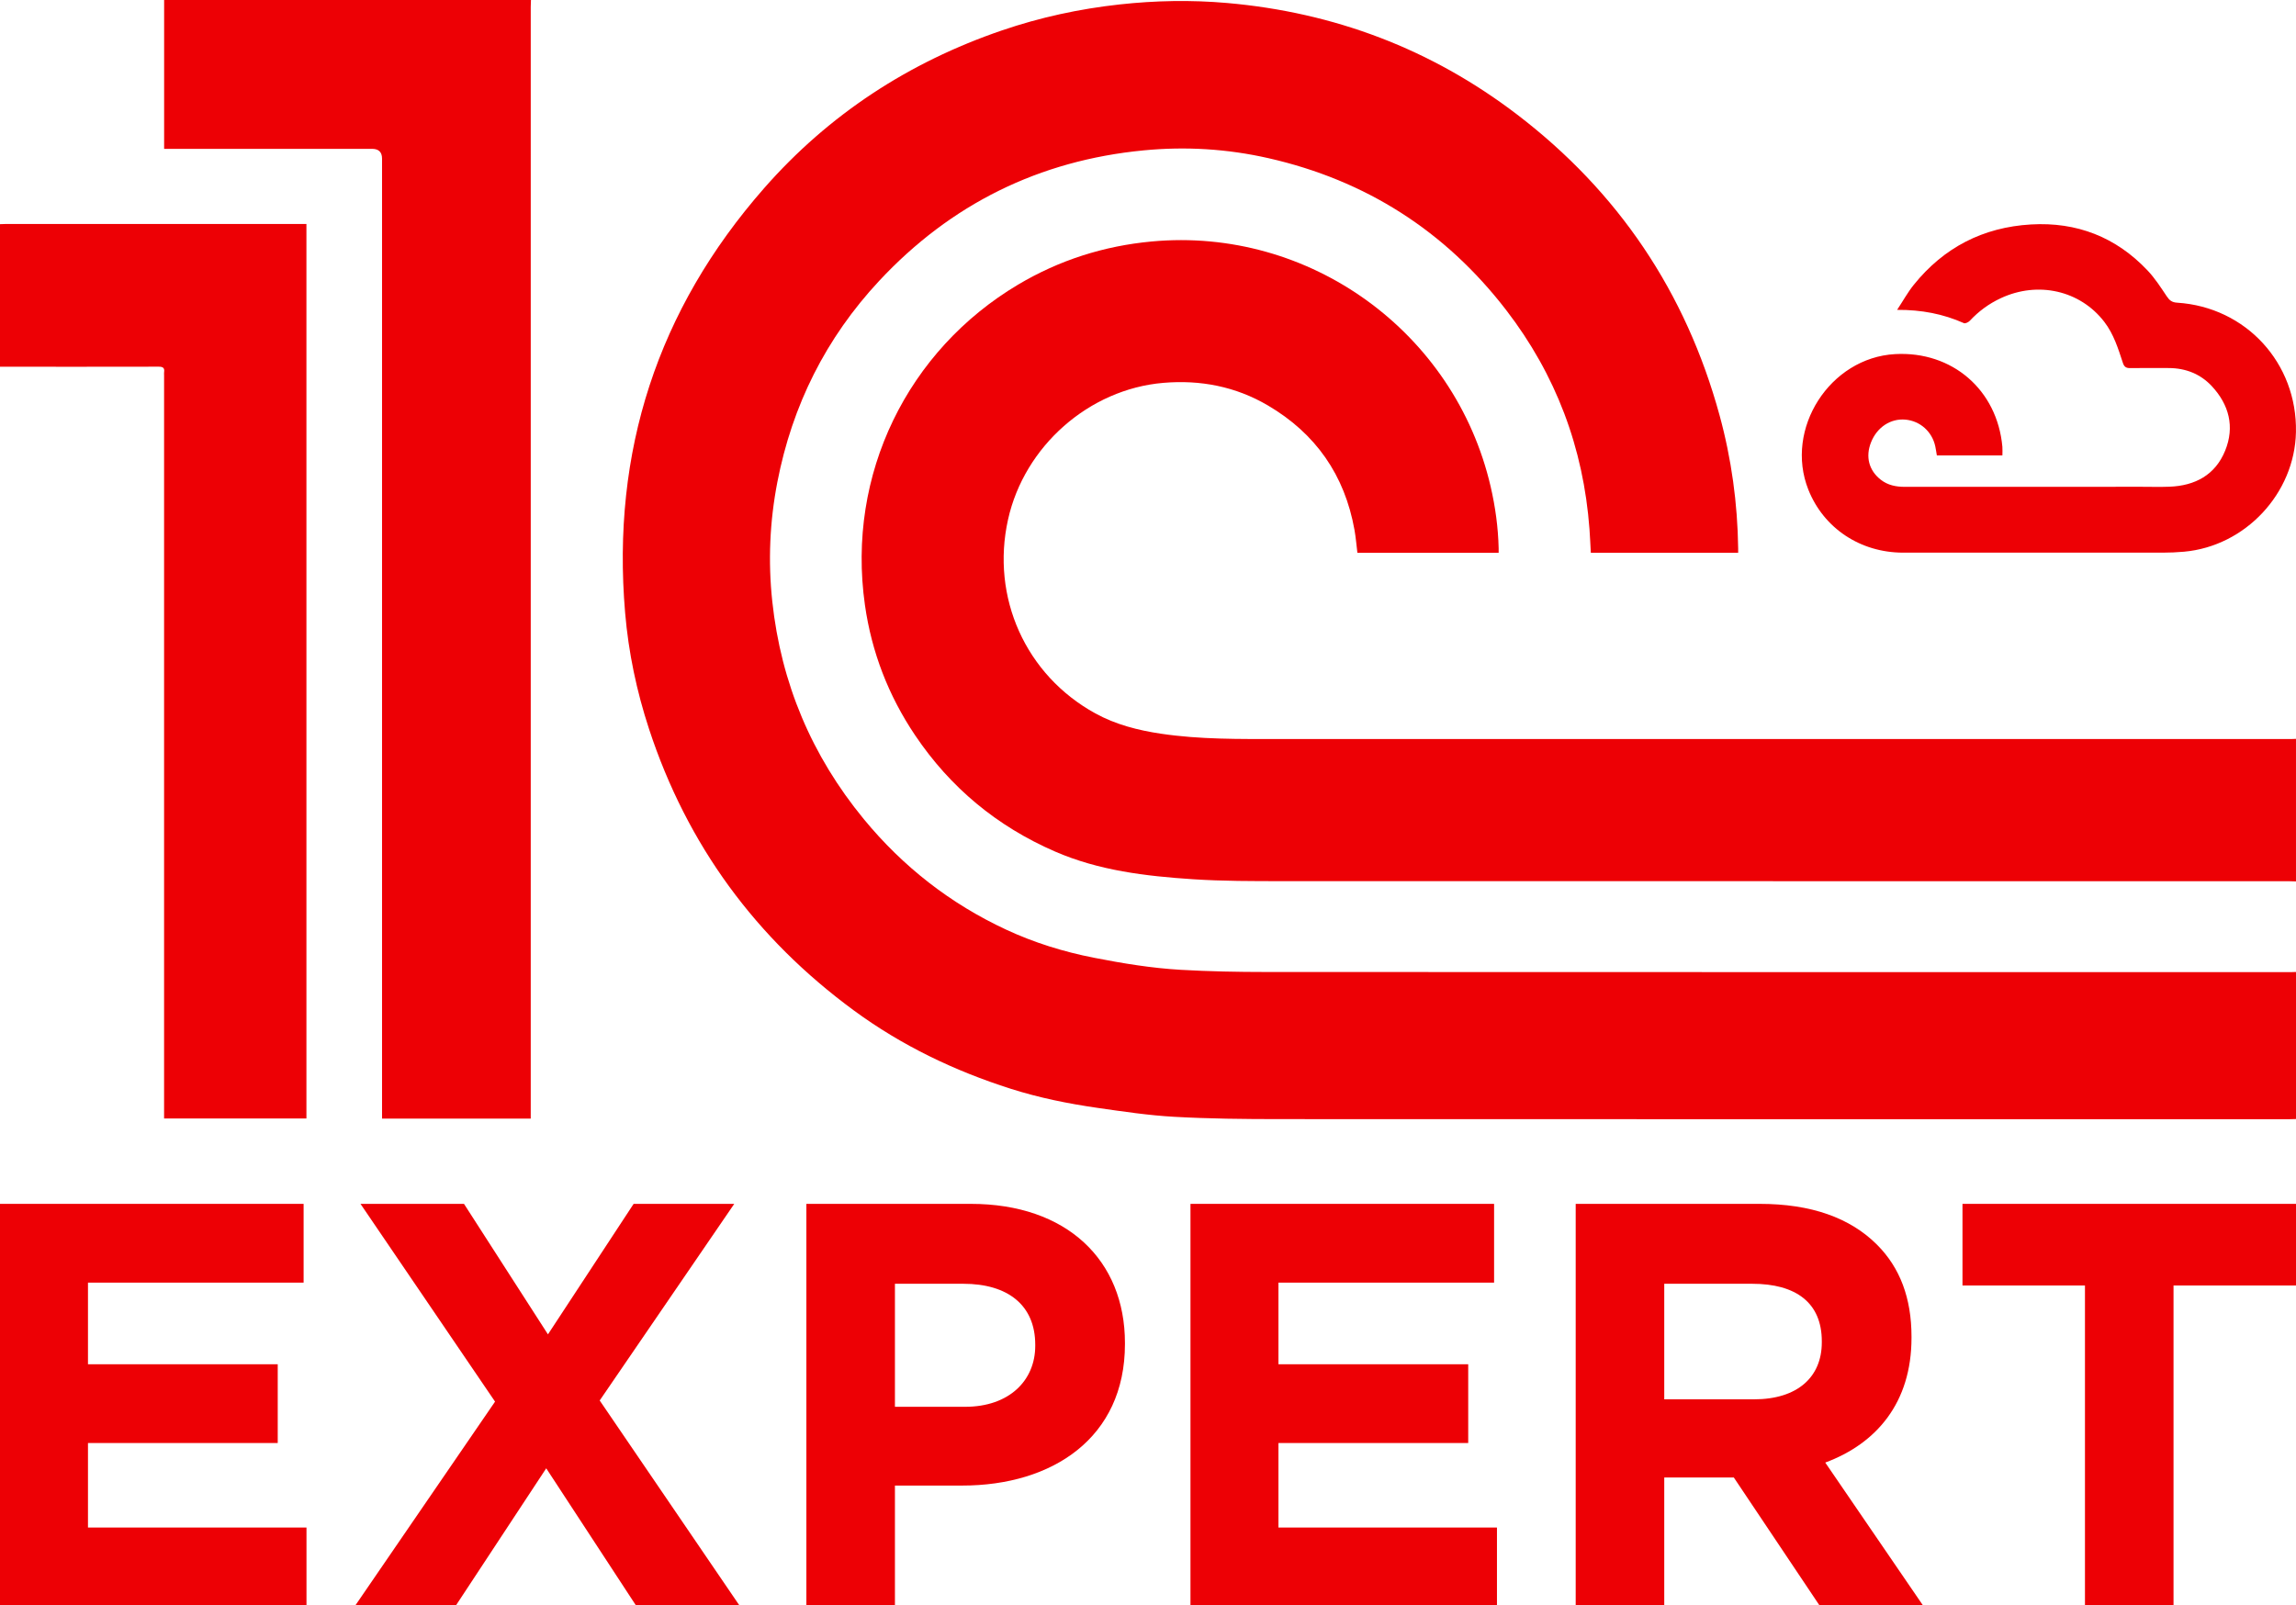
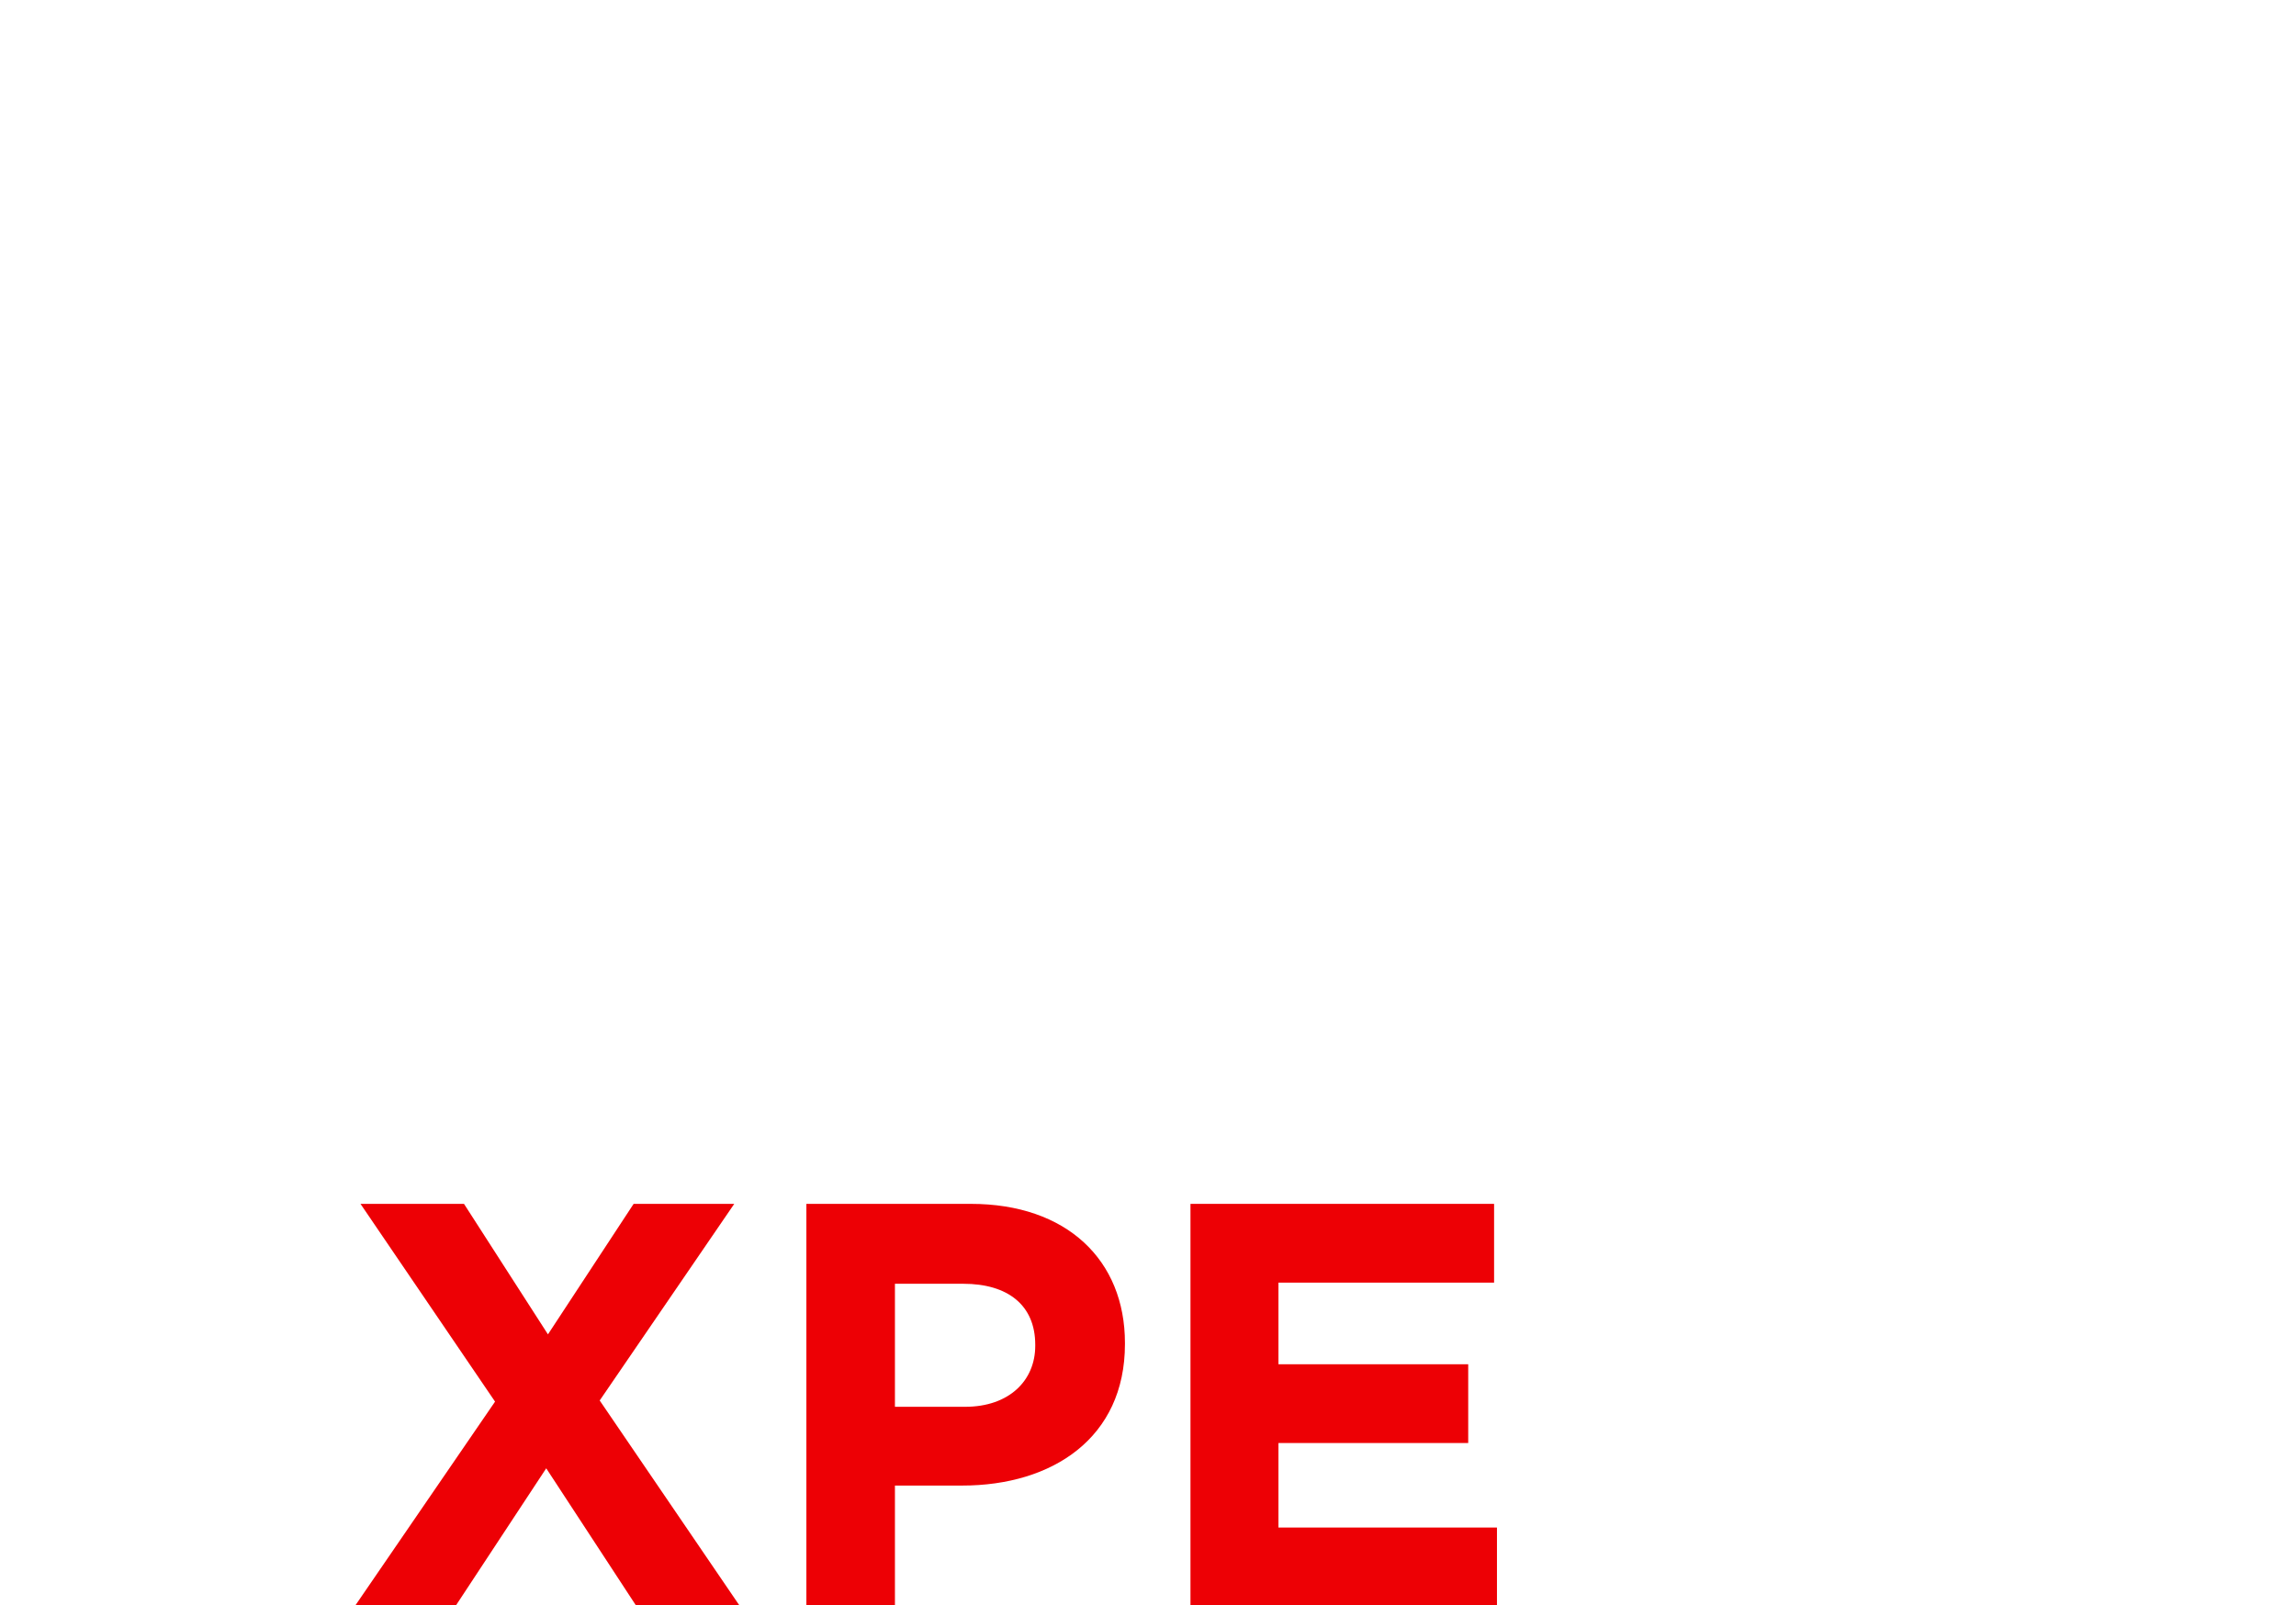
<svg xmlns="http://www.w3.org/2000/svg" width="818" height="572" viewBox="0 0 818 572" fill="none">
  <g clip-path="url(#clip0_27_160)">
    <g clip-path="url(#clip1_27_160)">
      <path d="M818 398.772C817.255 398.791 816.511 398.829 815.766 398.829C695.731 398.829 575.696 398.855 455.658 398.8C443.203 398.794 430.725 398.669 418.295 397.973C409.182 397.462 400.101 396.1 391.049 394.8C380.571 393.298 370.18 391.196 360.089 387.981C340.045 381.597 321.263 372.602 304.245 360.105C269.269 334.425 244.806 301.088 231.251 259.833C226.822 246.349 223.915 232.52 222.713 218.371C217.84 160.938 234.236 110.36 272.247 67.047C295.336 40.74 323.797 22.175 356.929 10.848C370.56 6.186 384.556 3.154 398.884 1.582C411.627 0.185 424.389 -0.051 437.148 1.064C475.36 4.41 509.927 17.482 540.426 40.756C576.543 68.319 600.639 104.138 612.634 147.997C616.877 163.51 619.047 179.346 619.261 195.441C619.268 195.914 619.261 196.387 619.261 196.975H566.765C566.606 194.138 566.494 191.326 566.286 188.527C564.136 159.567 554.297 133.465 536.598 110.484C514.905 82.318 486.601 64.239 451.897 56.362C437.259 53.039 422.424 52.141 407.473 53.582C370.183 57.174 338.722 72.745 313.221 100.093C294.26 120.428 282.258 144.425 276.96 171.748C274.225 185.855 273.611 200.074 275.145 214.342C278.27 243.422 289.169 269.304 307.747 291.892C321.691 308.846 338.626 322.065 358.536 331.316C368.493 335.942 378.948 339.182 389.751 341.298C399.992 343.304 410.291 345.001 420.701 345.599C430.792 346.177 440.921 346.369 451.031 346.372C572.824 346.426 694.616 346.413 816.412 346.417C816.942 346.417 817.473 346.381 818.006 346.362V398.765L818 398.772Z" fill="#ED0005" />
      <path d="M818 314.096C817.204 314.073 816.405 314.029 815.61 314.029C696.115 314.029 576.616 314.041 457.121 314C446.423 313.997 435.697 314.019 425.031 313.319C408.236 312.22 391.509 310.242 375.858 303.439C355.229 294.473 338.54 280.654 325.982 261.951C316.521 247.863 310.539 232.382 308.149 215.594C301.509 168.981 323.452 124.77 362.735 101.416C377.414 92.689 393.304 87.638 410.294 86.053C466.506 80.806 518.311 118.284 531.077 173.406C532.751 180.631 533.748 187.942 533.927 195.358C533.94 195.876 533.927 196.393 533.927 197.004H483.604C483.262 194.265 483.045 191.517 482.562 188.817C479.079 169.319 468.752 154.49 451.711 144.479C440.218 137.727 427.676 135.302 414.419 136.436C387.981 138.699 364.952 158.976 359.137 185.133C352.979 212.827 365.384 240.581 390.266 254.235C397.493 258.2 405.434 260.239 413.607 261.456C427.574 263.536 441.63 263.351 455.68 263.354C575.868 263.373 696.057 263.364 816.245 263.361C816.83 263.361 817.412 263.316 817.996 263.293V314.099L818 314.096Z" fill="#ED0005" />
-       <path d="M189.162 0C189.137 0.796 189.089 1.594 189.089 2.39C189.086 133.708 189.086 265.026 189.086 396.347V398.618H136.111V396.161C136.111 282.948 136.111 169.735 136.111 56.522C136.111 54.2 134.924 53.039 132.551 53.039C108.641 53.039 84.73 53.039 60.819 53.039C60.129 53.039 59.442 53.039 58.474 53.039V0C102.036 0 145.601 0 189.162 0Z" fill="#ED0005" />
      <path d="M0 79.883C0.585 79.864 1.17 79.825 1.754 79.825C36.842 79.825 71.933 79.825 107.021 79.825H109.171V398.574H58.459V396.209C58.459 308.728 58.459 221.247 58.459 133.765C58.459 133.391 58.414 133.014 58.465 132.647C58.689 131.132 58.101 130.666 56.544 130.669C37.695 130.717 18.846 130.695 -0.003 130.688C0 113.753 0 96.818 0 79.883Z" fill="#ED0005" />
      <g clip-path="url(#clip2_27_160)">
        <path d="M713.398 162.294H690.048C689.863 161.237 689.724 160.161 689.492 159.095C688.379 153.837 684.113 150.007 678.846 149.534C673.56 149.061 668.729 152.242 666.596 157.62C664.565 162.739 665.808 167.626 670.074 170.955C672.577 172.912 675.498 173.496 678.633 173.487C706.805 173.459 734.968 173.478 763.14 173.468C766.404 173.468 769.668 173.57 772.923 173.44C782.057 173.088 789.235 169.258 792.759 160.597C796.217 152.103 794.159 144.22 788.011 137.609C783.958 133.259 778.682 131.173 772.673 131.154C768.073 131.136 763.483 131.108 758.883 131.173C757.474 131.192 756.778 130.709 756.333 129.346C754.646 124.218 753.06 119.044 749.675 114.657C741.079 103.502 726.075 100.08 712.832 106.256C708.604 108.222 704.95 110.911 701.779 114.314C701.297 114.834 700.175 115.371 699.683 115.149C692.32 111.875 684.605 110.373 675.888 110.419C678.021 107.183 679.69 104.141 681.832 101.48C692.543 88.173 706.527 80.986 723.571 79.985C739.901 79.03 753.867 84.482 765.115 96.38C767.739 99.153 769.844 102.435 771.977 105.625C772.923 107.044 773.832 107.749 775.631 107.86C800.168 109.418 818.482 129.411 817.982 153.985C817.537 175.833 799.936 194.658 778.079 196.605C775.575 196.828 773.053 196.939 770.54 196.939C739.706 196.957 708.864 196.967 678.03 196.939C662.757 196.93 649.719 188.213 644.266 174.498C635.67 152.845 651.917 127.464 675.183 126.184C695.519 125.071 711.553 138.916 713.389 159.197C713.472 160.143 713.398 161.098 713.398 162.275V162.294Z" fill="#ED0005" />
      </g>
    </g>
-     <path d="M0 572.405V429H108.168V457.066H31.344V486.157H98.949V514.223H31.344V544.339H109.193V572.405H0Z" fill="#ED0005" />
    <path d="M225.744 429H261.595L213.657 499.064L263.644 572.405H226.769L194.605 523.238L162.236 572.405H126.385L176.372 499.473L128.434 429H165.309L195.219 475.504L225.744 429Z" fill="#ED0005" />
    <path d="M287.29 572.405V429H345.881C380.093 429 400.785 449.077 400.785 478.577V478.987C400.785 512.38 374.972 529.383 342.808 529.383H318.839V572.405H287.29ZM318.839 501.317H343.832C359.607 501.317 368.826 491.893 368.826 479.601V479.192C368.826 465.056 358.992 457.476 343.218 457.476H318.839V501.317Z" fill="#ED0005" />
    <path d="M424.133 572.405V429H532.301V457.066H455.477V486.157H523.082V514.223H455.477V544.339H533.325V572.405H424.133Z" fill="#ED0005" />
-     <path d="M561.376 572.405V429H626.932C645.165 429 659.096 433.917 668.724 443.545C676.919 451.74 681.016 462.598 681.016 476.324V476.733C681.016 499.883 668.52 514.428 650.287 521.189L685.318 572.405H648.443L617.713 526.515H592.925V572.405H561.376ZM592.925 498.654H624.884C640.453 498.654 649.058 490.664 649.058 478.372V477.963C649.058 464.237 639.839 457.476 624.269 457.476H592.925V498.654Z" fill="#ED0005" />
-     <path d="M742.815 572.405V458.091H699.179V429H818V458.091H774.364V572.405H742.815Z" fill="#ED0005" />
  </g>
  <defs>
    <clipPath id="clip0_27_160">
      <rect width="818" height="572" fill="white" />
    </clipPath>
    <clipPath id="clip1_27_160">
-       <rect width="818" height="398.836" fill="white" />
-     </clipPath>
+       </clipPath>
    <clipPath id="clip2_27_160">
      <rect width="176.062" height="117.084" fill="white" transform="translate(641.938 79.883)" />
    </clipPath>
  </defs>
</svg>